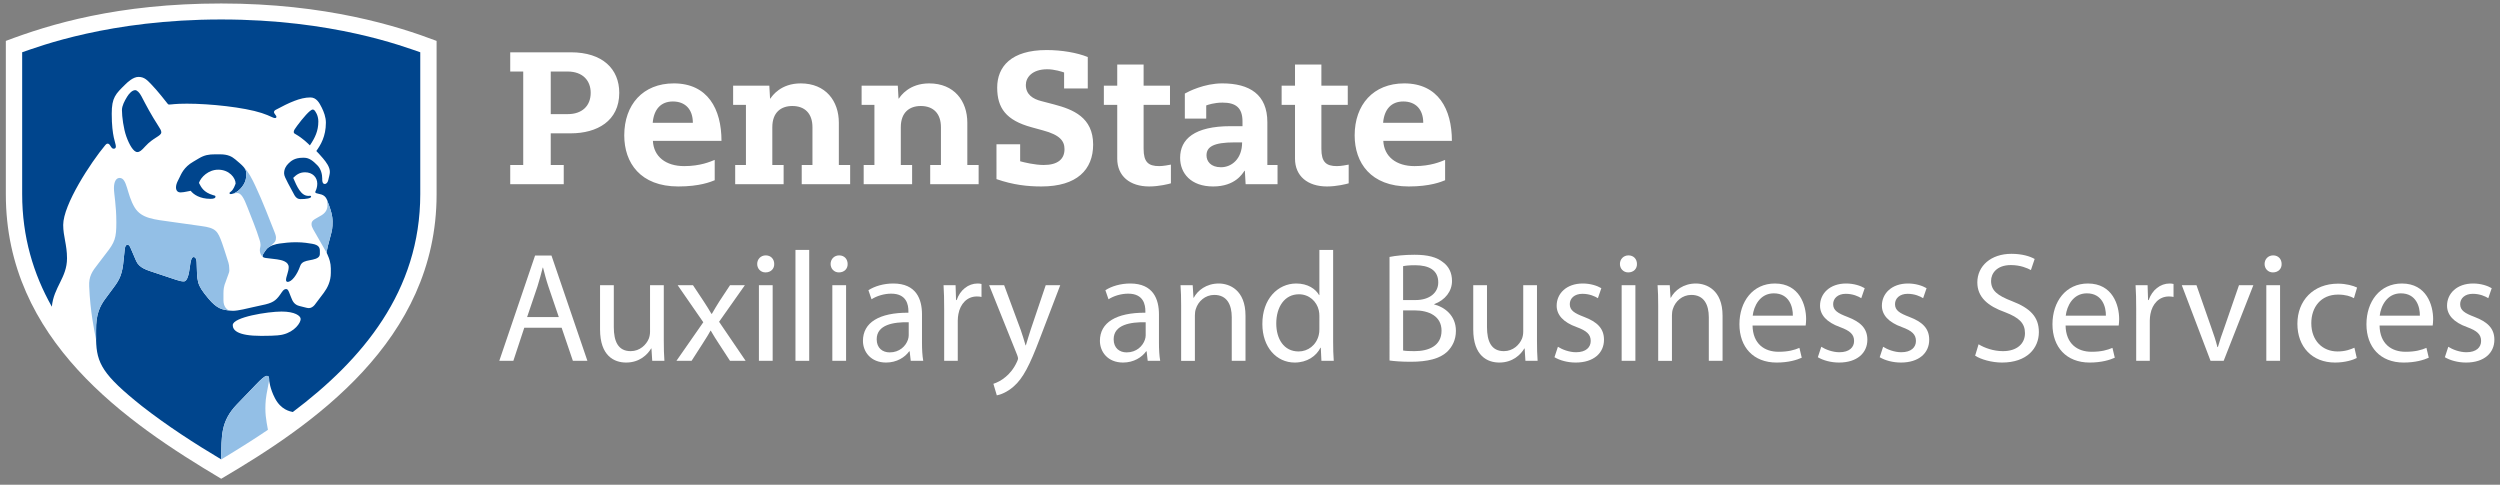
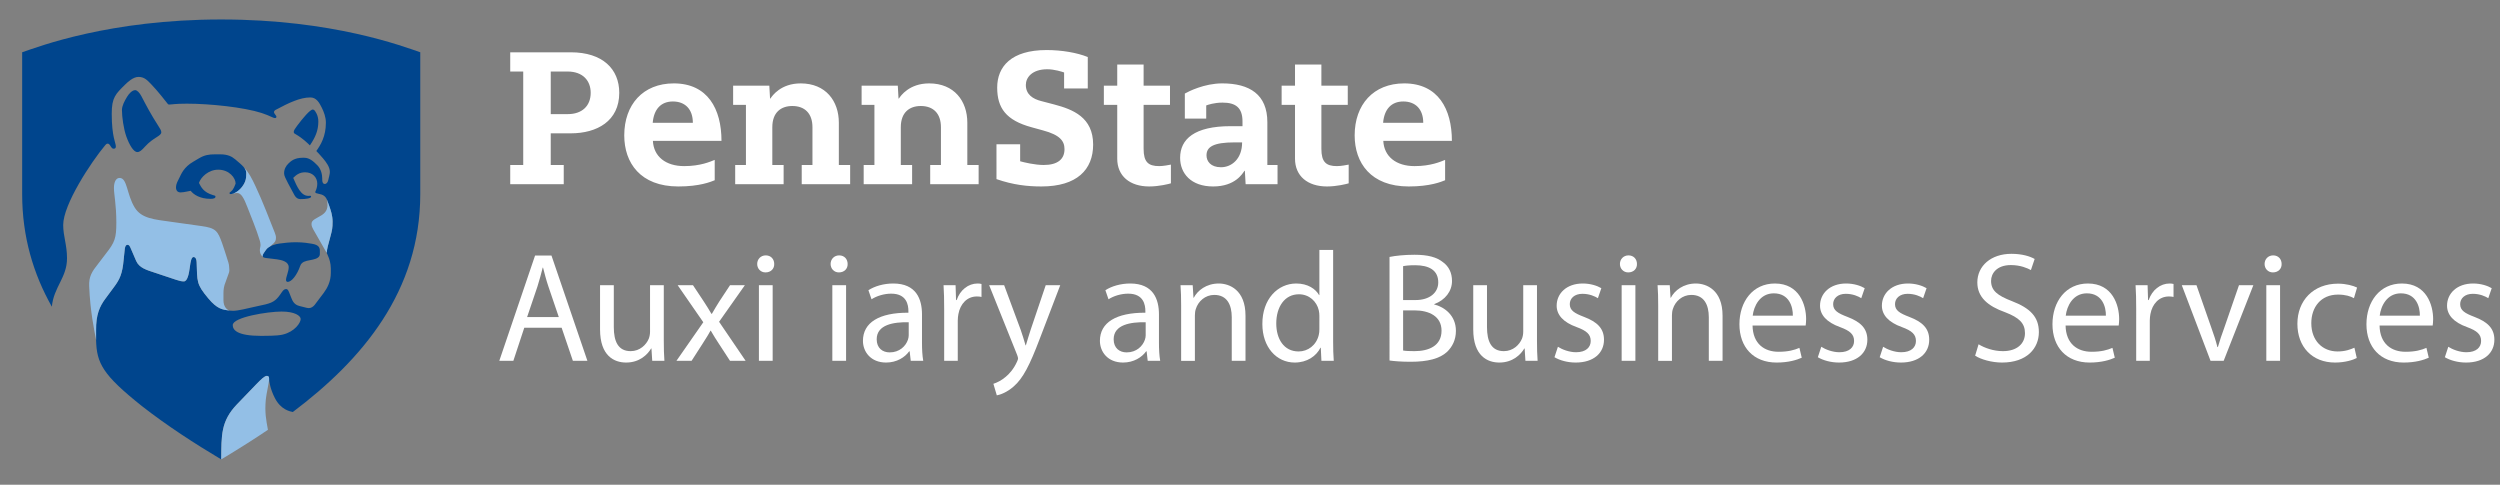
<svg xmlns="http://www.w3.org/2000/svg" version="1.1" id="Layer_1" x="0px" y="0px" viewBox="0 0 722.826 140.15" style="enable-background:new 0 0 722.826 140.15;" xml:space="preserve">
  <rect x="0" y="0" width="722.826" height="140.15" fill="#808080" stroke="none" />
  <style type="text/css">
	.st0{fill:#FFFFFF;}
	.st1{fill:#00458D;}
	.st2{fill:#93BFE6;}
</style>
  <g>
    <g id="XMLID_432_">
      <g id="XMLID_446_">
-         <path id="XMLID_447_" class="st0" d="M63.961,138.423C36.419,122.044,1.687,98.24,1.687,56.208V11.827     c12.704-4.805,32.334-10.82,62.272-10.82c30.282,0,51.066,6.548,62.274,10.82v44.382     C126.233,98.596,90.155,123.021,63.961,138.423z" />
-       </g>
+         </g>
      <g id="XMLID_433_">
        <path id="XMLID_439_" class="st1" d="M82.696,80.949c0-0.943,0.775-2.405,0.775-3.712c0-1.554-1.905-2.048-3.384-2.253     c-3.113-0.431-4.152-0.29-4.152-0.977c0-0.475,0.419-0.971,0.986-1.786c0.837-1.203,2.831-1.658,3.893-1.804     c1.399-0.192,2.947-0.38,4.804-0.38c2.078,0,3.845,0.311,4.657,0.452c1.908,0.332,2.205,1.13,2.205,2.025c0,0.192,0,0.67,0,0.896     c0,0.903-0.739,1.366-2.071,1.657c-0.333,0.073-0.799,0.157-1.023,0.203c-0.966,0.2-2.16,0.392-2.584,1.611     c-0.91,2.617-2.492,4.669-3.664,4.617C82.921,81.489,82.696,81.326,82.696,80.949z M85.442,38.782     c-0.113-0.065-0.516-0.211-0.516-0.611c0-0.461,0.334-0.938,1.011-1.845c1.559-2.091,3.702-4.654,4.487-4.654     c0.384,0,0.622,0.263,1.096,1.16c0.281,0.533,0.523,1.421,0.523,2.266c0,2.78-0.958,4.733-2.444,6.94     C88.858,41.327,87.481,39.95,85.442,38.782z M39.691,43.965c0.701,0,1.234-0.464,2.292-1.634     c2.367-2.616,4.653-2.966,4.653-4.085c0-0.498-0.319-0.986-0.653-1.506c-2.522-3.941-3.599-6.071-5.102-8.931     c-0.544-1.036-1.254-1.745-1.794-1.745c-0.873,0-1.794,1.018-2.327,1.891c-0.752,1.231-1.503,2.618-1.503,3.878     c0,1.907,0.469,5.384,1.261,7.611C37.373,41.85,38.615,43.965,39.691,43.965z M68.123,53.074c0-1.627-1.832-4.012-5.025-4.012     c-2.84,0-5.009,2.143-5.577,3.818c0.681,1.317,1.336,2.707,4.06,3.532c0.36,0.109,0.721,0.119,0.721,0.426     c0,0.436-0.461,0.655-1.43,0.655c-3.087,0-4.921-1.261-5.736-2.326c-0.798,0.111-1.722,0.421-2.876,0.463     c-0.943,0.034-1.375-0.596-1.375-1.439c0-0.543,0.162-1.141,0.484-1.805c0.178-0.367,0.368-0.748,0.507-1.018     c0.48-0.938,1.212-3.027,4.029-4.633c0.328-0.187,1.18-0.702,1.616-0.959c1.595-0.937,2.801-1.159,4.697-1.159     c0.145,0,1.199,0,1.39,0c2.273,0,3.436,0.639,4.438,1.482c2.036,1.713,3.157,2.645,3.157,3.917c0,1.412-0.075,2.494-1.204,3.983     c-0.97,1.271-2.389,2.116-3.305,2.116c-0.259,0-0.334-0.14-0.334-0.285c0-0.194,0.214-0.29,0.436-0.47     C67.548,54.752,67.886,53.673,68.123,53.074z M81.804,96.723c-0.534,0.131-1.581,0.39-6.244,0.39     c-7.066,0-8.264-1.735-8.264-3.113c0-2.299,10.132-3.921,14.125-3.921c3.824,0,5.514,1.229,5.514,2.165     C86.935,93.329,85.21,95.901,81.804,96.723z M41.036,117.415c7.351,5.738,15.224,10.814,22.928,15.417l0,0l0,0     c0.07-6.926-0.153-11.008,4.535-15.912c1.898-1.985,3.852-4.006,5.619-5.837c1.331-1.379,2.408-2.406,3.037-2.406     c0.45,0,0.65,0.236,0.65,0.838c0,0.618,0.275,2.889,1.684,5.607c1.751,3.378,4.339,3.814,5.168,4.005     c20.07-15.107,36.854-34.882,36.854-63.015c0-15.446,0-41.001,0-41.001c-4.949-1.683-25.283-9.481-57.553-9.481     s-52.603,7.798-57.551,9.481c0,0,0,25.555,0,41.001c0,12.365,3.244,23.116,8.584,32.565c0.533-5.696,4.385-8.396,4.385-13.992     c0-3.905-1.105-6.37-1.105-9.639c0-5.91,7.98-18.07,12.118-23.025c0.121-0.145,0.39-0.492,0.723-0.492     c0.297,0,0.522,0.207,0.703,0.485C32.236,42.66,32.418,43,32.868,43c0.454,0,0.629-0.254,0.629-0.656     c0-1.031-1.191-2.748-1.191-9.466c0-4.697,1.091-5.693,4.012-8.552c0.534-0.522,2.167-2.093,3.726-2.093     c1.734,0,2.593,1.026,3.661,2.112c1.806,1.836,4.323,5.089,4.729,5.603c0.115,0.145,0.218,0.278,0.464,0.278     c0.835,0,1.532-0.252,5.157-0.252c6.588,0,16.516,1.035,21.619,2.705c2.627,0.86,3.175,1.452,3.871,1.452     c0.34,0,0.37-0.222,0.37-0.4c0-0.332-0.692-0.866-0.692-1.319c0-0.3,0.244-0.521,0.485-0.65     c3.805-2.043,7.055-3.589,10.027-3.589c1.731,0,2.585,1.498,3.314,2.981c0.568,1.155,1.178,2.706,1.178,4.299     c0,4.03-1.539,6.486-2.766,8.208c0.587,0.603,1.419,1.516,1.927,2.122c0.903,1.078,1.988,2.487,1.988,3.95     c0,0.632-0.309,1.625-0.484,2.412c-0.079,0.353-0.389,1.06-1.003,1.048c-0.553-0.011-0.697-0.616-0.719-1.151     c-0.005-0.111,0-0.353,0-0.406c0-1.16-0.321-2.734-1.399-3.836c-1.239-1.267-2.373-2.187-3.808-2.187c-0.085,0-0.39,0-0.491,0     c-2.355,0-3.426,1.029-4.072,1.659c-0.707,0.689-1.256,1.609-1.256,2.85c0,0.711,0.484,1.553,1.129,2.842     c0.381,0.761,1.357,2.575,1.89,3.508c0.465,0.813,1.062,1.099,1.73,1.099c1.639,0,3.069-0.227,3.069-0.72     c0-0.135-0.073-0.249-0.297-0.249c-0.095,0-0.322,0.028-0.524,0.028c-2.142,0-3.288-2.726-4.362-5.2     c0.819-0.797,1.745-1.616,3.426-1.616c2.133,0,3.534,1.433,3.534,3.297c0,0.927-0.285,1.7-0.452,2.047     c-0.085,0.176-0.131,0.284-0.131,0.385c0,0.291,0.37,0.35,0.952,0.485c0.207,0.048,0.603,0.141,0.844,0.211     c0.628,0.182,1.294,0.723,1.576,1.48c0.188,0.503,0.615,1.657,0.709,1.937c0.353,1.055,0.923,2.59,0.923,4.434     c0,1.874-0.128,2.44-0.643,4.344c-0.659,2.433-0.949,3.358-1.056,4.694c0.226,0.42,0.246,0.537,0.349,0.781     c0.367,0.774,0.847,2.189,0.847,3.72c0,0.41,0,1.215,0,1.261c0,2.44-0.973,4.338-2.027,5.76c-0.82,1.107-1.995,2.667-2.668,3.532     c-0.438,0.524-1.026,0.902-1.683,0.902c-0.313,0-0.683-0.105-1.052-0.197c-0.41-0.103-1.283-0.324-1.655-0.418     c-1.434-0.362-1.965-1.299-2.428-2.561c-0.069-0.189-0.287-0.725-0.353-0.896c-0.343-0.879-0.536-1.441-1.082-1.441     c-0.407,0-0.796,0.266-1.201,0.875c-1.433,2.156-2.212,2.939-4.733,3.559c-0.882,0.217-2.67,0.59-3.672,0.812     c-1.511,0.336-4.208,1.043-5.727,1.043c-0.323,0-0.662-0.02-1.01-0.058c-2.071-0.291-3.541-0.428-6.121-3.507     c-3.547-4.233-3.181-4.83-3.394-10.546c-0.024-0.639-0.233-1.435-0.896-1.435c-0.595,0-0.852,1.213-1.069,2.931     c-0.255,2.017-0.72,4.112-1.712,4.112c-0.694,0-1.16-0.107-2.228-0.454c-1.289-0.42-4.501-1.505-6.19-2.063     c-2.298-0.76-4.5-1.362-5.387-3.4c-0.417-0.959-1.187-2.743-1.579-3.67c-0.275-0.652-0.477-0.993-0.905-0.993     c-0.612,0-0.747,0.726-0.816,1.299c-0.078,0.649-0.242,2.146-0.323,3.08c-0.345,3.983-1.141,5.677-2.827,7.898     c-0.772,1.018-1.507,2.055-2.361,3.188c-1.766,2.342-2.83,4.739-2.774,9.276c0.004,0.295-0.018,1.985,0,2.764     C27.942,105.036,29.654,108.346,41.036,117.415z" />
        <path id="XMLID_434_" class="st2" d="M94.529,57.721L94.529,57.721c0.188,0.503,0.615,1.657,0.709,1.937     c0.353,1.055,0.923,2.59,0.923,4.434c0,1.874-0.128,2.44-0.643,4.344c-0.659,2.433-0.949,3.358-1.056,4.694     c-0.184-0.378-3.646-6.353-3.91-6.839c-0.265-0.486-0.485-0.958-0.485-1.52c0-0.61,0.261-0.977,1-1.442     c0.443-0.279,1.017-0.608,1.406-0.807c1.783-0.913,2.21-2.042,2.212-3.249C94.684,58.766,94.609,58.245,94.529,57.721z      M79.445,67.275c0.189,0.471,0.347,1.006,0.347,1.405c0,0.899-0.223,1.174-0.718,1.704c-0.296,0.264-0.625,0.542-0.926,0.823     c-0.493,0.258-0.933,0.589-1.229,1.014c-0.567,0.815-0.986,1.31-0.986,1.786c0,0.148,0.048,0.258,0.155,0.343     c-0.687-0.509-0.962-1.296-0.962-1.996c0-0.627,0.205-0.958,0.205-1.548c0-0.499-0.141-0.988-0.225-1.272     c-0.96-3.213-2.577-7.034-3.573-9.633c-1.016-2.649-1.814-4.1-2.961-4.1c-0.638,0-1.205,0.314-1.876,0.314     c0.916-0.001,2.334-0.845,3.304-2.116c1.129-1.489,1.204-2.571,1.204-3.983c0-0.598-0.249-1.122-0.724-1.687     c1.454,1.481,2.384,3.367,3.369,5.454C76.007,58.357,77.876,63.367,79.445,67.275z M27.784,98.284     c-0.018-0.779,0.004-2.469,0-2.764c-0.056-4.538,1.008-6.934,2.774-9.276c0.854-1.133,1.589-2.17,2.361-3.188     c1.686-2.221,2.482-3.915,2.827-7.898c0.081-0.934,0.245-2.431,0.323-3.08c0.069-0.573,0.204-1.299,0.816-1.299     c0.429,0,0.63,0.341,0.905,0.993c0.391,0.927,1.162,2.711,1.579,3.67c0.886,2.038,3.088,2.64,5.387,3.4     c1.689,0.558,4.9,1.643,6.19,2.063c1.068,0.348,1.534,0.454,2.228,0.454c0.992,0,1.457-2.096,1.712-4.112     c0.217-1.718,0.474-2.931,1.069-2.931c0.662,0,0.872,0.796,0.896,1.435c0.213,5.716-0.153,6.313,3.394,10.546     c2.58,3.079,4.05,3.216,6.121,3.507c-0.769-0.23-1.757-1.119-1.757-2.99c0-0.343,0-1.829,0-2.056     c0-1.027,0.123-2.073,0.632-3.256c0.24-0.557,0.52-1.562,0.785-2.177c0.451-1.048,0.235-1.313,0.235-2.052     c0-0.78-0.257-1.553-0.874-3.424c-0.317-0.96-0.745-2.358-1.157-3.506c-1.286-3.586-1.805-4.431-6.094-4.999     c-1.377-0.182-7.394-1.035-8.652-1.214c-4.813-0.683-8.581-0.911-10.543-4.136c-2.343-3.851-2.107-8.547-4.359-8.547     c-1.069,0-1.635,1.196-1.635,2.94c0,1.832,0.692,4.796,0.692,9.955c0,4.46-0.416,5.703-3.015,8.987     c-0.674,0.852-1.582,2.105-2.163,2.835c-1.934,2.428-2.791,3.796-2.673,6.625C26.09,90.112,27.25,95.493,27.784,98.284z      M76.854,115.5c0.163-1.788,0.951-4.77,0.951-5.986l0,0c0-0.602-0.201-0.838-0.65-0.838c-0.629,0-1.706,1.027-3.037,2.406     c-1.767,1.831-3.721,3.852-5.619,5.837c-4.688,4.904-4.465,8.985-4.535,15.912l0,0c5.211-3.141,9.975-6.16,13.503-8.566     C76.944,121.379,76.506,119.31,76.854,115.5z" />
      </g>
    </g>
    <path class="st0" d="M151.282,20.679h-3.759v-5.557h17.509c9.207,0,14.015,4.835,14.015,11.716c0,8.169-6.442,11.712-14.015,11.712   h-5.796v9.153h3.759v5.557h-15.473v-5.557h3.759V20.679H151.282z M164.212,32.992c3.977,0,6.574-2.286,6.574-6.155   c0-3.511-2.269-6.158-6.683-6.158h-4.867v12.313H164.212z M188.772,40.728c0.218,4.523,3.705,7.301,9.044,7.301   c4.701,0,7.584-1.299,8.827-1.802v5.889c-1.161,0.465-4.338,1.798-10.516,1.798c-11.006,0-15.637-6.865-15.637-14.764   c0-8.881,5.394-15.038,14.329-15.038c9.807,0,13.784,7.41,13.784,16.617L188.772,40.728L188.772,40.728z M200.323,35.498   c0-3.922-2.234-6.157-5.775-6.157c-3.487,0-5.503,2.288-5.83,6.157H200.323z M399.953,40.728c0.218,4.523,3.705,7.301,9.044,7.301   c4.701,0,7.584-1.299,8.827-1.802v5.889c-1.161,0.465-4.338,1.798-10.516,1.798c-11.006,0-15.637-6.865-15.637-14.764   c0-8.881,5.394-15.038,14.329-15.038c9.807,0,13.784,7.41,13.784,16.617L399.953,40.728L399.953,40.728z M411.503,35.498   c0-3.922-2.234-6.157-5.775-6.157c-3.487,0-5.502,2.288-5.829,6.157H411.503z M215.674,30.322h-3.705v-5.557h10.465l0.209,3.729   h0.109c0.505-0.788,2.989-4.383,8.755-4.383c7.232,0,11.027,5.096,11.027,11.361v12.229h3.269v5.557h-14.002v-5.557h3.105V36.788   c0-3.974-2.203-6.139-5.824-6.139c-3.267,0-5.781,1.835-5.781,6.139v10.914h3.269v5.557h-14.003v-5.557h3.106v-17.38H215.674z    M252.822,30.322h-3.705v-5.557h10.465l0.209,3.729h0.109c0.505-0.788,2.989-4.383,8.755-4.383c7.232,0,11.027,5.096,11.027,11.361   v12.229h3.269v5.557h-14.002v-5.557h3.106V36.788c0-3.974-2.203-6.139-5.823-6.139c-3.267,0-5.781,1.835-5.781,6.139v10.914h3.269   v5.557h-14.003v-5.557h3.107v-17.38H252.822z M374.425,18.663h7.627v6.102h7.628v5.557h-7.628v12.694   c0,3.82,1.336,5.012,4.497,5.012c1.183,0,2.802-0.316,3.397-0.435v5.412c-0.625,0.188-3.397,0.907-6.275,0.907   c-5.612,0-9.245-3.017-9.245-8.03v-15.56h-3.868v-5.557h3.868v-6.102H374.425z M323.025,18.663h7.627v6.102h7.628v5.557h-7.628   v12.694c0,3.82,1.336,5.012,4.497,5.012c1.183,0,2.802-0.316,3.397-0.435v5.412c-0.625,0.188-3.397,0.907-6.275,0.907   c-5.612,0-9.245-3.017-9.245-8.03v-15.56h-3.868v-5.557h3.868v-6.102H323.025z M359.243,35.116c0-3.935-1.912-5.448-5.762-5.448   c-2.458,0-4.222,0.637-4.727,0.817v3.814h-6.183v-7.246c1.02-0.579,5.597-2.942,10.814-2.942c7.937,0,13.045,3.229,13.045,11.212   c0,4.685,0,12.379,0,12.379h2.945v5.557h-9.226l-0.223-3.879h-0.109c-0.567,0.795-2.646,4.533-9.074,4.533   c-6.429,0-9.535-3.814-9.535-8.282c0-5.42,4.16-9.149,14.61-9.149c0.453,0,2.945,0,3.423,0v-1.366H359.243z M357.009,41.165   c-6.211,0-8.172,1.307-8.172,3.759c0,1.689,1.198,3.432,4.195,3.432c3.051,0,6.102-2.393,6.102-7.191H357.009z M307.664,20.951   c-0.58-0.205-2.812-0.926-4.854-0.926c-4.437,0-6.21,2.408-6.21,4.533c0,2.778,2.063,4.064,4.444,4.663l3.785,0.991   c5.331,1.416,11.231,3.68,11.231,11.58c0,7.246-4.659,12.12-14.958,12.12c-3.985,0-8.126-0.436-12.991-2.125V41.709h6.846v4.92   c1.087,0.299,4.194,1.073,6.818,1.073c4.044,0,6.004-1.687,6.004-4.574c0-2.389-1.35-4.117-6.216-5.424l-3.256-0.897   c-7.453-2.016-9.989-5.601-9.989-11.485c0-6.047,4.037-10.852,14.285-10.852c4.4,0,8.799,0.763,11.905,2.016v9.098h-6.843   L307.664,20.951L307.664,20.951z" />
  </g>
  <g>
    <path class="st0" d="M151.587,94.751l-3.161,9.575h-4.065l10.344-30.442h4.742l10.388,30.442h-4.2l-3.252-9.575H151.587z    M161.569,91.68l-2.981-8.762c-0.678-1.987-1.129-3.794-1.581-5.555h-0.09c-0.452,1.807-0.949,3.658-1.536,5.51l-2.98,8.808h9.168   V91.68z" />
    <path class="st0" d="M191.921,98.364c0,2.258,0.045,4.246,0.18,5.962h-3.522l-0.226-3.568h-0.091   c-1.038,1.762-3.342,4.065-7.227,4.065c-3.433,0-7.542-1.897-7.542-9.575V82.466h3.975V94.57c0,4.155,1.264,6.956,4.877,6.956   c2.665,0,4.518-1.852,5.24-3.613c0.226-0.587,0.361-1.31,0.361-2.033V82.466h3.975L191.921,98.364L191.921,98.364z" />
    <path class="st0" d="M200.366,82.466l3.116,4.697c0.812,1.22,1.49,2.349,2.213,3.568h0.136c0.723-1.31,1.445-2.439,2.168-3.613   l3.071-4.652h4.29l-7.452,10.569l7.679,11.292h-4.517l-3.207-4.923c-0.858-1.265-1.581-2.484-2.349-3.794h-0.09   c-0.723,1.354-1.491,2.484-2.304,3.794l-3.162,4.923h-4.381l7.769-11.156l-7.407-10.704L200.366,82.466L200.366,82.466z" />
    <path class="st0" d="M223.851,76.323c0.045,1.355-0.948,2.439-2.529,2.439c-1.4,0-2.394-1.084-2.394-2.439   c0-1.4,1.038-2.484,2.483-2.484C222.903,73.839,223.851,74.923,223.851,76.323z M219.425,104.326v-21.86h3.975v21.86H219.425z" />
-     <path class="st0" d="M229.993,72.258h3.975v32.068h-3.975V72.258z" />
    <path class="st0" d="M245.078,76.323c0.045,1.355-0.948,2.439-2.529,2.439c-1.4,0-2.394-1.084-2.394-2.439   c0-1.4,1.038-2.484,2.483-2.484C244.13,73.839,245.078,74.923,245.078,76.323z M240.651,104.326v-21.86h3.975v21.86H240.651z" />
    <path class="st0" d="M266.576,99.087c0,1.897,0.091,3.749,0.361,5.239h-3.613l-0.315-2.755h-0.136   c-1.22,1.716-3.568,3.252-6.685,3.252c-4.427,0-6.685-3.117-6.685-6.278c0-5.284,4.697-8.175,13.144-8.13v-0.452   c0-1.807-0.497-5.059-4.969-5.059c-2.032,0-4.155,0.632-5.691,1.626l-0.902-2.62c1.807-1.174,4.426-1.942,7.181-1.942   c6.685,0,8.311,4.562,8.311,8.943v8.176H266.576z M262.737,93.17c-4.336-0.09-9.259,0.678-9.259,4.923   c0,2.575,1.716,3.794,3.749,3.794c2.845,0,4.651-1.807,5.284-3.659c0.136-0.406,0.226-0.858,0.226-1.265V93.17z" />
    <path class="st0" d="M272.989,89.286c0-2.575-0.045-4.788-0.181-6.82h3.478l0.136,4.291h0.181c0.994-2.936,3.388-4.788,6.053-4.788   c0.451,0,0.768,0.045,1.129,0.136v3.749c-0.406-0.091-0.812-0.136-1.355-0.136c-2.8,0-4.787,2.123-5.329,5.104   c-0.091,0.542-0.181,1.175-0.181,1.852v11.653h-3.93L272.989,89.286L272.989,89.286z" />
    <path class="st0" d="M290.332,82.466l4.788,12.917c0.496,1.445,1.039,3.162,1.4,4.471h0.09c0.406-1.31,0.858-2.98,1.4-4.562   l4.336-12.827h4.2l-5.962,15.582c-2.846,7.498-4.787,11.337-7.498,13.686c-1.941,1.717-3.884,2.394-4.877,2.574l-0.994-3.342   c0.994-0.316,2.304-0.949,3.478-1.942c1.084-0.858,2.439-2.394,3.343-4.426c0.181-0.407,0.316-0.723,0.316-0.949   s-0.091-0.542-0.271-1.039l-8.085-20.144L290.332,82.466L290.332,82.466z" />
    <path class="st0" d="M335.09,99.087c0,1.897,0.091,3.749,0.361,5.239h-3.613l-0.315-2.755h-0.136   c-1.22,1.716-3.568,3.252-6.685,3.252c-4.427,0-6.685-3.117-6.685-6.278c0-5.284,4.697-8.175,13.144-8.13v-0.452   c0-1.807-0.497-5.059-4.969-5.059c-2.032,0-4.155,0.632-5.691,1.626l-0.902-2.62c1.807-1.174,4.426-1.942,7.181-1.942   c6.685,0,8.311,4.562,8.311,8.943v8.176H335.09z M331.251,93.17c-4.336-0.09-9.259,0.678-9.259,4.923   c0,2.575,1.716,3.794,3.749,3.794c2.845,0,4.651-1.807,5.284-3.659c0.136-0.406,0.226-0.858,0.226-1.265V93.17z" />
    <path class="st0" d="M341.503,88.383c0-2.259-0.045-4.11-0.181-5.917h3.523l0.226,3.613h0.09c1.084-2.078,3.613-4.11,7.227-4.11   c3.026,0,7.724,1.807,7.724,9.305v13.053h-3.975V91.725c0-3.522-1.31-6.458-5.059-6.458c-2.619,0-4.651,1.852-5.329,4.065   c-0.181,0.497-0.271,1.174-0.271,1.852v13.144h-3.975V88.383z" />
    <path class="st0" d="M385.449,72.258V98.68c0,1.942,0.045,4.155,0.181,5.646h-3.568l-0.181-3.794h-0.091   c-1.219,2.439-3.884,4.291-7.452,4.291c-5.284,0-9.349-4.472-9.349-11.111c-0.046-7.271,4.471-11.743,9.801-11.743   c3.342,0,5.601,1.581,6.594,3.343h0.091V72.259h3.974V72.258z M381.474,91.363c0-0.497-0.046-1.174-0.181-1.671   c-0.588-2.529-2.756-4.607-5.736-4.607c-4.11,0-6.549,3.613-6.549,8.446c0,4.427,2.168,8.085,6.459,8.085   c2.664,0,5.104-1.762,5.826-4.742c0.135-0.542,0.181-1.084,0.181-1.717V91.363z" />
    <path class="st0" d="M401.753,74.291c1.717-0.361,4.426-0.633,7.182-0.633c3.93,0,6.459,0.678,8.355,2.213   c1.581,1.174,2.529,2.981,2.529,5.375c0,2.936-1.942,5.511-5.148,6.685v0.091c2.891,0.723,6.277,3.116,6.277,7.633   c0,2.62-1.039,4.607-2.574,6.098c-2.123,1.942-5.556,2.845-10.523,2.845c-2.71,0-4.788-0.181-6.098-0.361V74.291z M405.682,86.757   h3.568c4.154,0,6.594-2.168,6.594-5.104c0-3.568-2.71-4.968-6.685-4.968c-1.807,0-2.846,0.136-3.478,0.271v9.801H405.682z    M405.682,101.345c0.768,0.135,1.896,0.181,3.297,0.181c4.064,0,7.813-1.491,7.813-5.917c0-4.155-3.567-5.872-7.858-5.872h-3.252   L405.682,101.345L405.682,101.345z" />
    <path class="st0" d="M444.388,98.364c0,2.258,0.046,4.246,0.182,5.962h-3.523l-0.226-3.568h-0.091   c-1.039,1.762-3.342,4.065-7.227,4.065c-3.433,0-7.543-1.897-7.543-9.575V82.466h3.975V94.57c0,4.155,1.266,6.956,4.879,6.956   c2.664,0,4.516-1.852,5.238-3.613c0.227-0.587,0.361-1.31,0.361-2.033V82.466h3.975V98.364z" />
    <path class="st0" d="M450.439,100.261c1.175,0.768,3.252,1.581,5.239,1.581c2.891,0,4.246-1.445,4.246-3.252   c0-1.896-1.129-2.936-4.065-4.02c-3.929-1.4-5.781-3.568-5.781-6.188c0-3.523,2.846-6.414,7.543-6.414   c2.213,0,4.155,0.633,5.375,1.355l-0.994,2.891c-0.858-0.542-2.438-1.265-4.472-1.265c-2.348,0-3.658,1.354-3.658,2.98   c0,1.807,1.311,2.62,4.155,3.704c3.794,1.445,5.736,3.342,5.736,6.594c0,3.839-2.981,6.595-8.175,6.595   c-2.395,0-4.607-0.633-6.143-1.536L450.439,100.261z" />
    <path class="st0" d="M473.294,76.323c0.045,1.355-0.949,2.439-2.529,2.439c-1.4,0-2.395-1.084-2.395-2.439   c0-1.4,1.039-2.484,2.484-2.484C472.345,73.839,473.294,74.923,473.294,76.323z M468.867,104.326v-21.86h3.975v21.86H468.867z" />
    <path class="st0" d="M479.435,88.383c0-2.259-0.045-4.11-0.181-5.917h3.523l0.226,3.613h0.091c1.084-2.078,3.613-4.11,7.227-4.11   c3.025,0,7.723,1.807,7.723,9.305v13.053h-3.975V91.725c0-3.522-1.31-6.458-5.059-6.458c-2.619,0-4.652,1.852-5.329,4.065   c-0.181,0.497-0.271,1.174-0.271,1.852v13.144h-3.975L479.435,88.383L479.435,88.383z" />
    <path class="st0" d="M506.714,94.119c0.091,5.375,3.523,7.588,7.498,7.588c2.846,0,4.562-0.497,6.053-1.129l0.677,2.846   c-1.399,0.632-3.794,1.4-7.271,1.4c-6.729,0-10.749-4.472-10.749-11.066s3.884-11.789,10.252-11.789   c7.137,0,9.033,6.278,9.033,10.298c0,0.813-0.09,1.445-0.135,1.852H506.714z M518.367,91.273c0.045-2.529-1.039-6.459-5.511-6.459   c-4.02,0-5.781,3.704-6.097,6.459H518.367z" />
    <path class="st0" d="M526.587,100.261c1.175,0.768,3.252,1.581,5.239,1.581c2.891,0,4.246-1.445,4.246-3.252   c0-1.896-1.13-2.936-4.065-4.02c-3.93-1.4-5.781-3.568-5.781-6.188c0-3.523,2.846-6.414,7.543-6.414   c2.213,0,4.155,0.633,5.375,1.355l-0.994,2.891c-0.857-0.542-2.438-1.265-4.471-1.265c-2.35,0-3.659,1.354-3.659,2.98   c0,1.807,1.31,2.62,4.155,3.704c3.794,1.445,5.736,3.342,5.736,6.594c0,3.839-2.98,6.595-8.175,6.595   c-2.394,0-4.607-0.633-6.143-1.536L526.587,100.261z" />
    <path class="st0" d="M544.472,100.261c1.175,0.768,3.252,1.581,5.239,1.581c2.891,0,4.246-1.445,4.246-3.252   c0-1.896-1.13-2.936-4.065-4.02c-3.93-1.4-5.781-3.568-5.781-6.188c0-3.523,2.846-6.414,7.543-6.414   c2.213,0,4.155,0.633,5.375,1.355l-0.994,2.891c-0.857-0.542-2.438-1.265-4.471-1.265c-2.35,0-3.659,1.354-3.659,2.98   c0,1.807,1.31,2.62,4.155,3.704c3.794,1.445,5.736,3.342,5.736,6.594c0,3.839-2.98,6.595-8.175,6.595   c-2.394,0-4.607-0.633-6.143-1.536L544.472,100.261z" />
    <path class="st0" d="M572.067,99.539c1.762,1.084,4.336,1.987,7.046,1.987c4.02,0,6.368-2.123,6.368-5.194   c0-2.846-1.626-4.472-5.736-6.053c-4.968-1.761-8.039-4.336-8.039-8.626c0-4.743,3.93-8.265,9.846-8.265   c3.117,0,5.375,0.723,6.73,1.49l-1.084,3.207c-0.994-0.542-3.026-1.445-5.781-1.445c-4.155,0-5.736,2.484-5.736,4.562   c0,2.846,1.852,4.246,6.053,5.872c5.148,1.987,7.768,4.471,7.768,8.943c0,4.697-3.478,8.808-10.658,8.808   c-2.937,0-6.143-0.903-7.77-1.987L572.067,99.539z" />
    <path class="st0" d="M597.223,94.119c0.091,5.375,3.523,7.588,7.498,7.588c2.846,0,4.562-0.497,6.053-1.129l0.677,2.846   c-1.399,0.632-3.794,1.4-7.271,1.4c-6.729,0-10.749-4.472-10.749-11.066s3.884-11.789,10.252-11.789   c7.137,0,9.033,6.278,9.033,10.298c0,0.813-0.09,1.445-0.135,1.852H597.223z M608.877,91.273c0.045-2.529-1.039-6.459-5.511-6.459   c-4.02,0-5.781,3.704-6.097,6.459H608.877z" />
    <path class="st0" d="M617.638,89.286c0-2.575-0.045-4.788-0.181-6.82h3.478l0.136,4.291h0.181c0.994-2.936,3.388-4.788,6.053-4.788   c0.451,0,0.768,0.045,1.129,0.136v3.749c-0.406-0.091-0.812-0.136-1.355-0.136c-2.8,0-4.787,2.123-5.329,5.104   c-0.091,0.542-0.181,1.175-0.181,1.852v11.653h-3.93V89.286H617.638z" />
    <path class="st0" d="M635.071,82.466l4.291,12.285c0.723,1.987,1.31,3.794,1.761,5.601h0.136c0.497-1.807,1.129-3.613,1.852-5.601   l4.246-12.285h4.155l-8.582,21.86h-3.794l-8.311-21.86H635.071z" />
    <path class="st0" d="M659.686,76.323c0.045,1.355-0.949,2.439-2.529,2.439c-1.4,0-2.395-1.084-2.395-2.439   c0-1.4,1.039-2.484,2.484-2.484C658.737,73.839,659.686,74.923,659.686,76.323z M655.26,104.326v-21.86h3.975v21.86H655.26z" />
    <path class="st0" d="M681.411,103.513c-1.039,0.542-3.343,1.31-6.278,1.31c-6.595,0-10.886-4.517-10.886-11.201   c0-6.73,4.607-11.608,11.744-11.608c2.348,0,4.426,0.587,5.51,1.129l-0.903,3.071c-0.948-0.542-2.438-1.039-4.606-1.039   c-5.014,0-7.724,3.704-7.724,8.266c0,5.059,3.252,8.175,7.588,8.175c2.258,0,3.749-0.587,4.878-1.084L681.411,103.513z" />
    <path class="st0" d="M688.005,94.119c0.09,5.375,3.522,7.588,7.497,7.588c2.846,0,4.562-0.497,6.052-1.129l0.678,2.846   c-1.4,0.632-3.794,1.4-7.271,1.4c-6.729,0-10.75-4.472-10.75-11.066s3.885-11.789,10.253-11.789c7.137,0,9.033,6.278,9.033,10.298   c0,0.813-0.09,1.445-0.136,1.852H688.005z M699.657,91.273c0.045-2.529-1.039-6.459-5.51-6.459c-4.021,0-5.781,3.704-6.098,6.459   H699.657z" />
    <path class="st0" d="M707.876,100.261c1.175,0.768,3.252,1.581,5.239,1.581c2.891,0,4.246-1.445,4.246-3.252   c0-1.896-1.13-2.936-4.065-4.02c-3.93-1.4-5.781-3.568-5.781-6.188c0-3.523,2.846-6.414,7.543-6.414   c2.213,0,4.155,0.633,5.375,1.355l-0.994,2.891c-0.857-0.542-2.438-1.265-4.471-1.265c-2.35,0-3.659,1.354-3.659,2.98   c0,1.807,1.31,2.62,4.155,3.704c3.794,1.445,5.736,3.342,5.736,6.594c0,3.839-2.98,6.595-8.175,6.595   c-2.394,0-4.607-0.633-6.143-1.536L707.876,100.261z" />
  </g>
</svg>